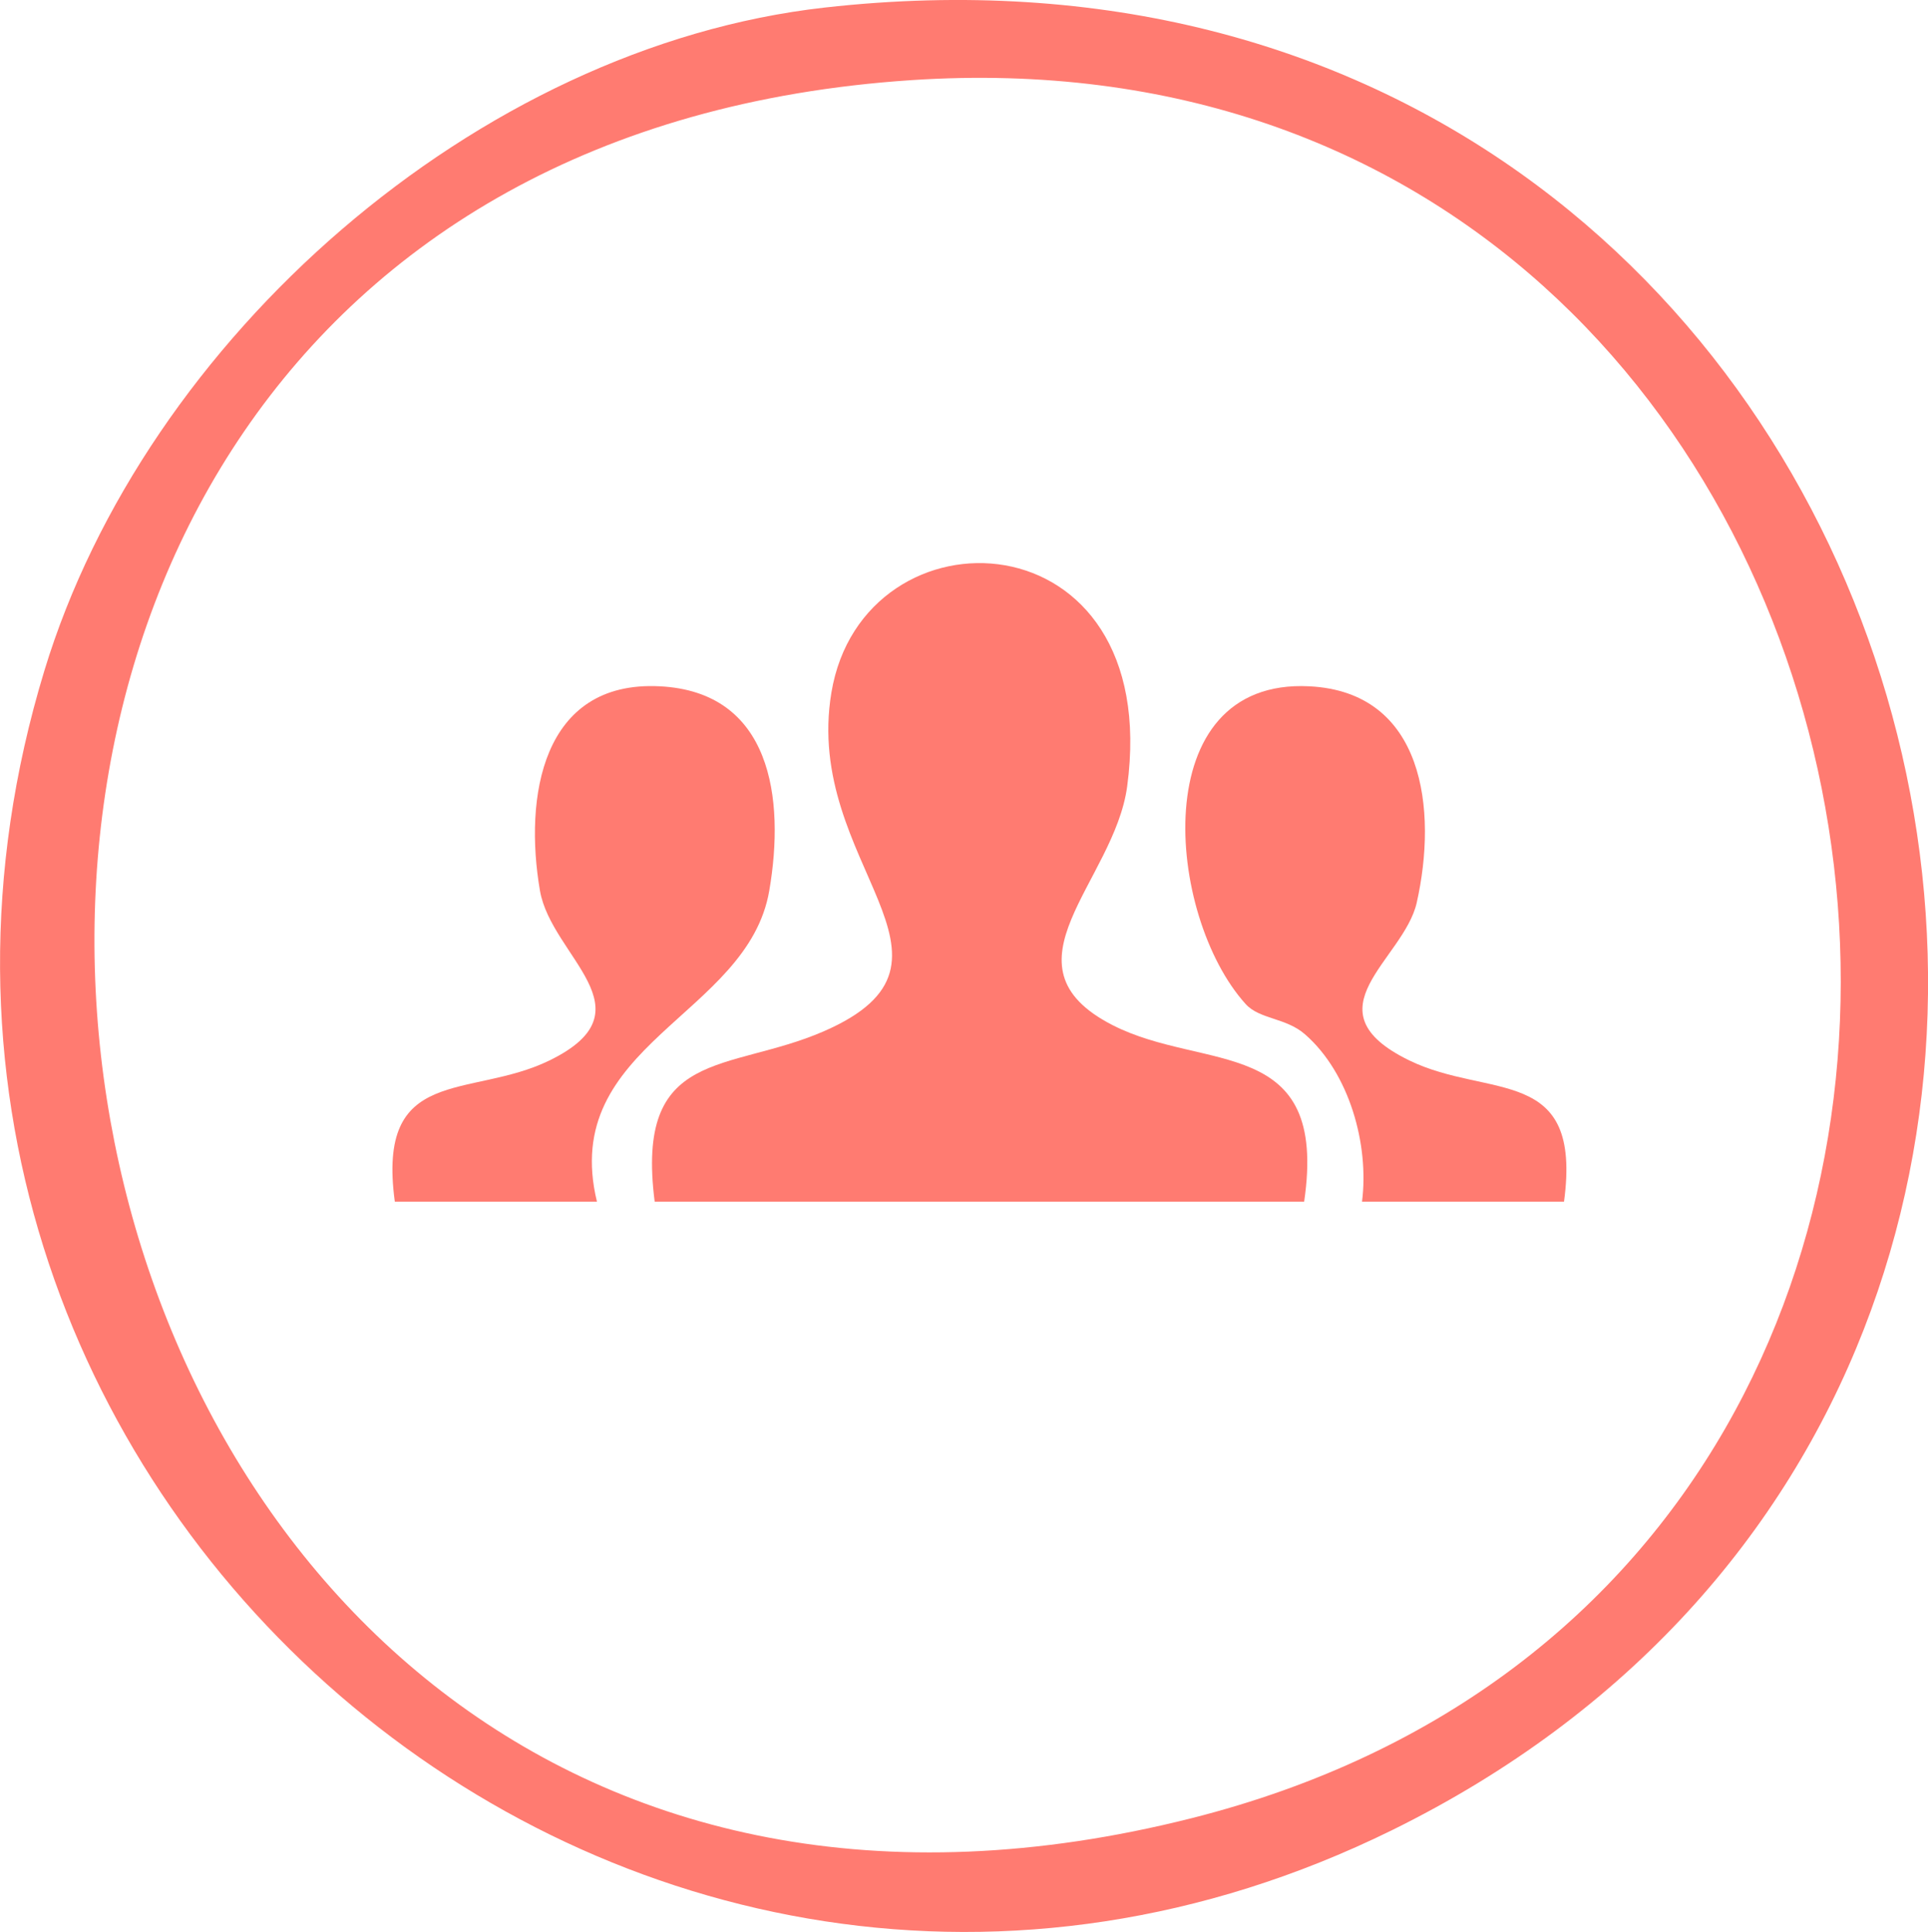
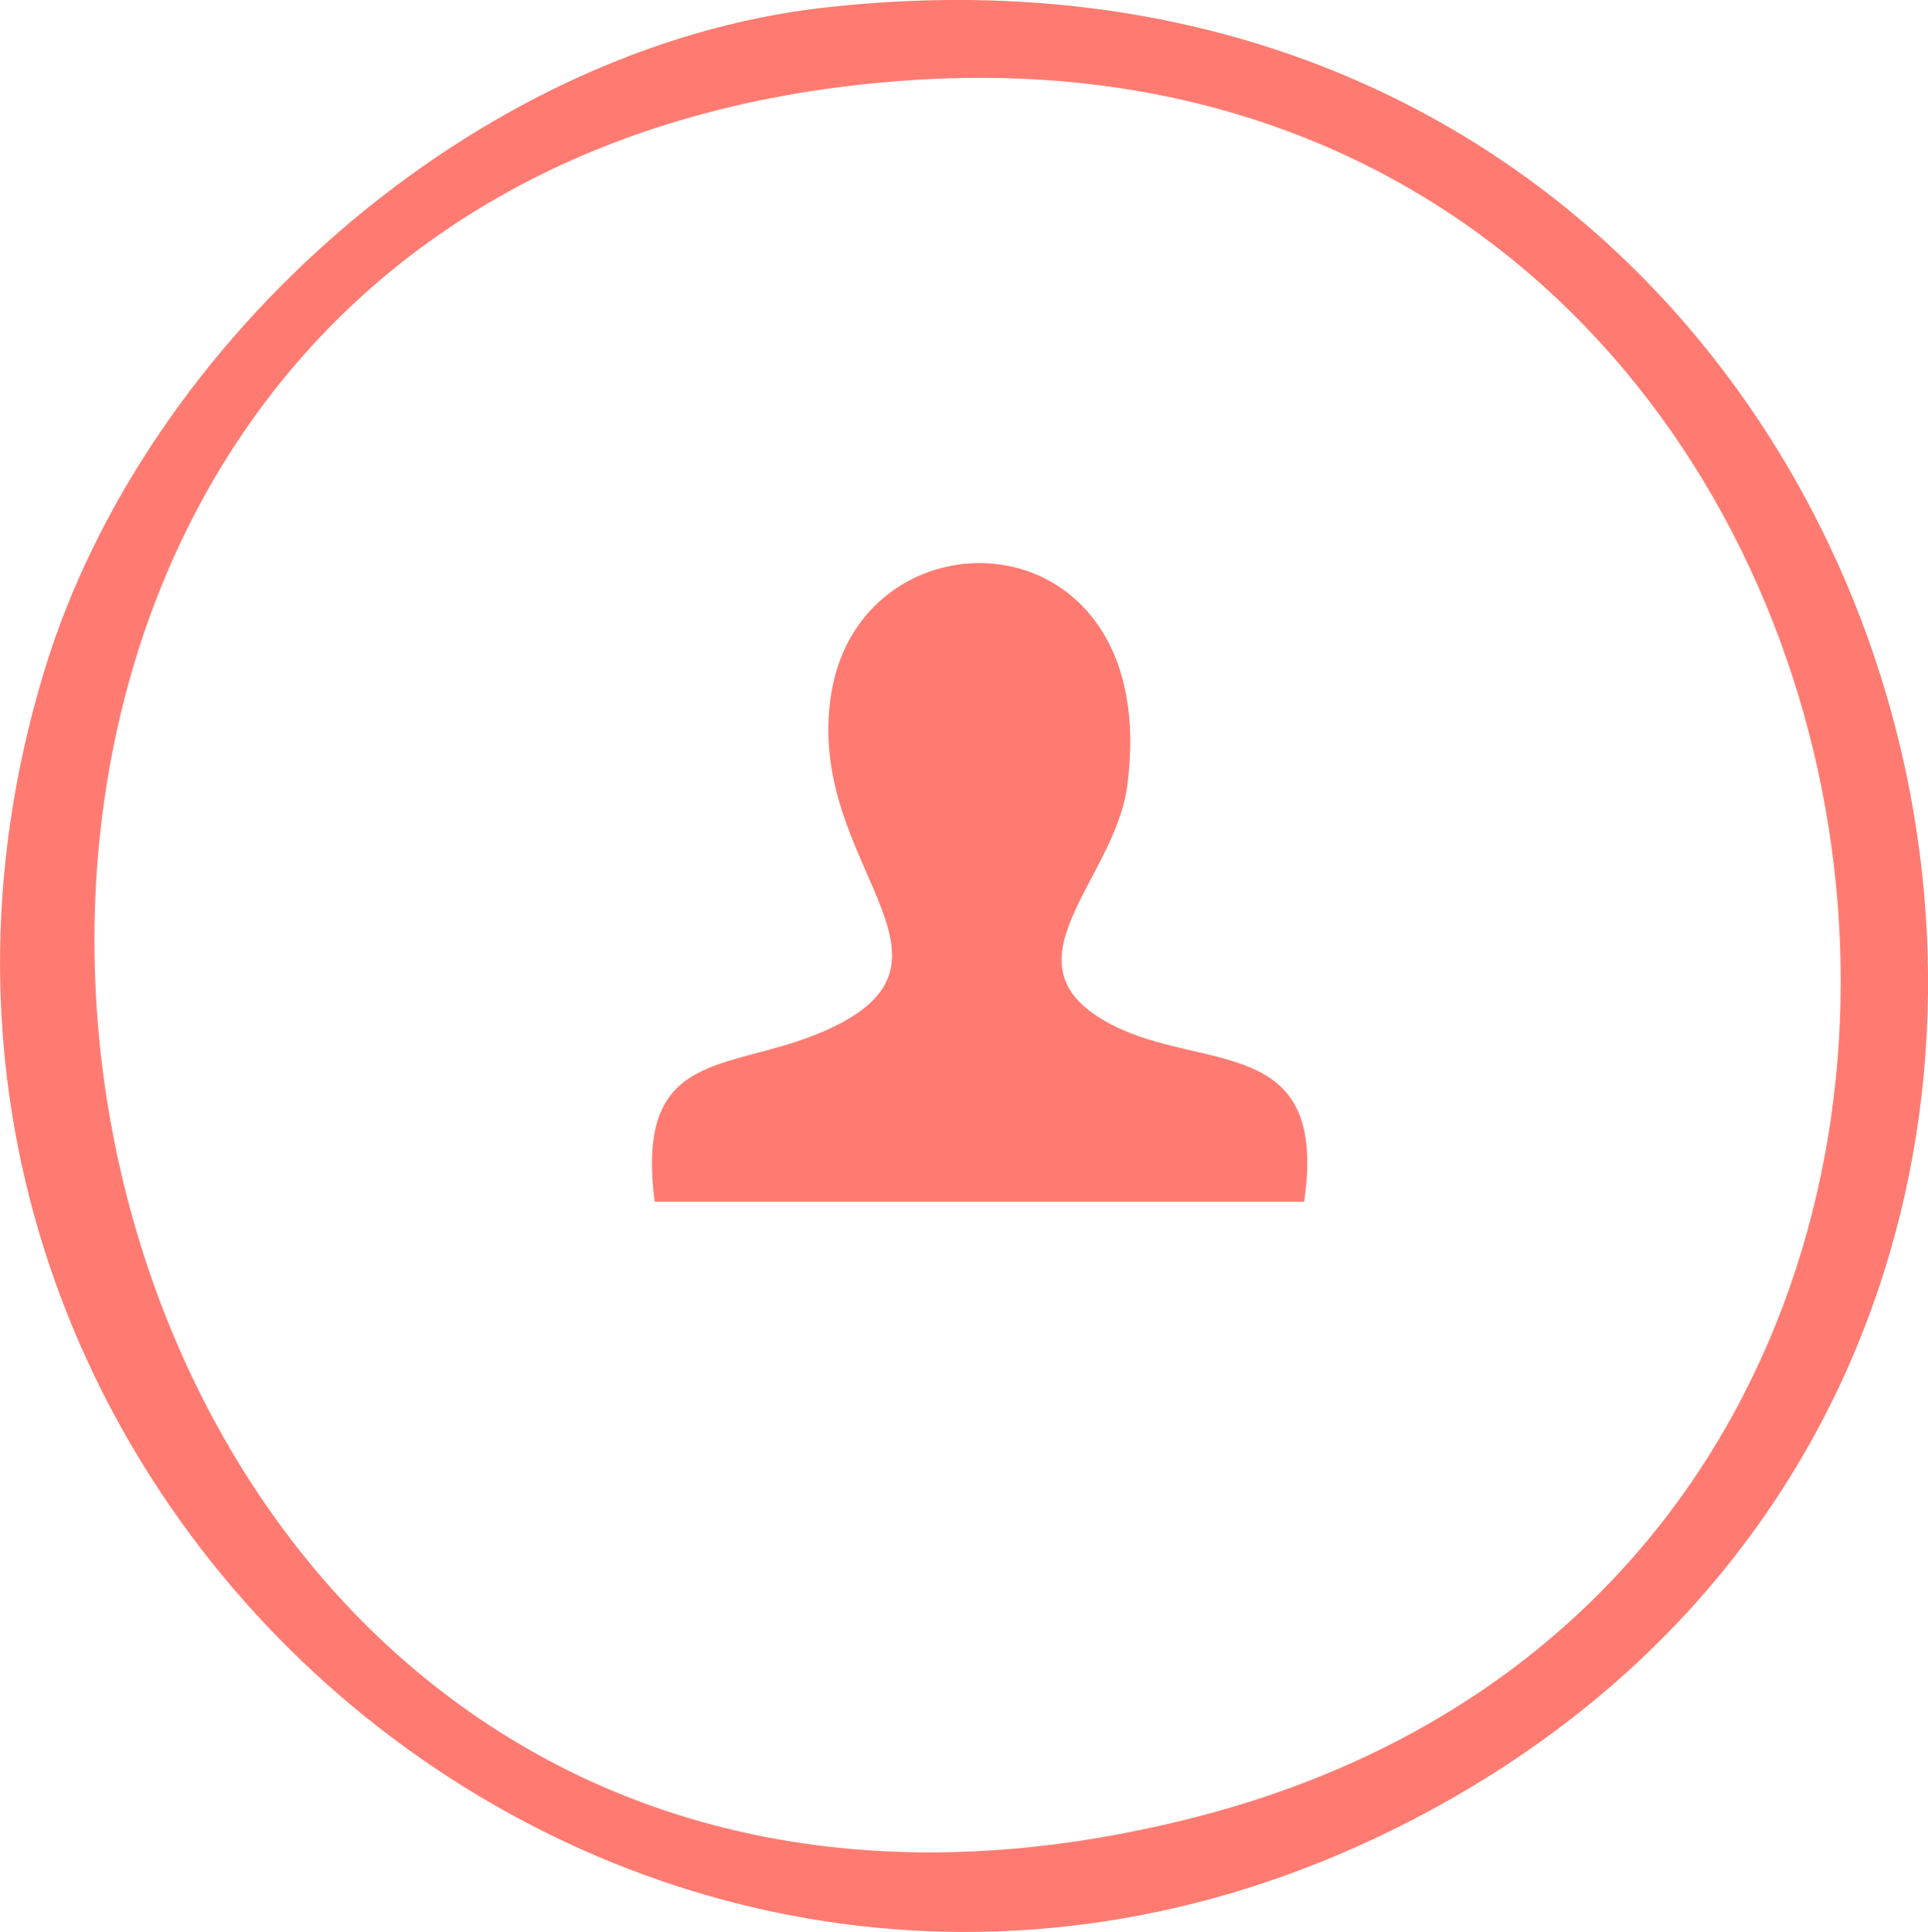
<svg xmlns="http://www.w3.org/2000/svg" id="Layer_2" data-name="Layer 2" viewBox="0 0 132.58 132.84">
  <defs>
    <style>
      .cls-1 {
        fill: #ff7b71;
      }
    </style>
  </defs>
  <g id="Layer_1-2" data-name="Layer 1">
    <g>
      <path class="cls-1" d="M56.71.52C32.78,3.21,9.99,23.3,3.05,46.12c-16.99,55.82,40.26,105.48,92.64,79.74C161.41,93.55,133.75-8.14,56.71.52ZM81.94,125.02C-4.03,146.72-24.59,11.29,62.68,5.51c72.55-4.81,89.19,101.86,19.26,119.51Z" />
      <path class="cls-1" d="M89.68,82.63h-44.66c-1.36-10.62,5.04-8.86,11.61-11.71,11.24-4.88-1.42-11.49.54-23.29,2.18-13.12,22.88-12.39,20.34,6.45-.89,6.57-9.02,12.31-1,16.41,6.32,3.23,14.86.63,13.17,12.14Z" />
-       <path class="cls-1" d="M107.55,82.63h-13.89c.5-3.93-.87-8.84-3.91-11.5-1.31-1.16-3.13-1.03-4.09-2.09-5.47-6.04-6.93-22.42,4.37-21.85,7.92.39,8.83,8.51,7.39,14.89-.9,3.94-7.61,7.38-.5,10.84,5.48,2.66,11.91.27,10.63,9.71Z" />
-       <path class="cls-1" d="M52.9,61.24c-1.48,8.65-14.48,10.54-11.85,21.39h-13.9c-1.28-9.44,5.15-7.04,10.63-9.71,7.12-3.47.13-7.13-.65-11.68-1.1-6.39.11-14.46,8.23-14.05,7.69.38,8.63,7.71,7.54,14.05Z" />
    </g>
  </g>
</svg>